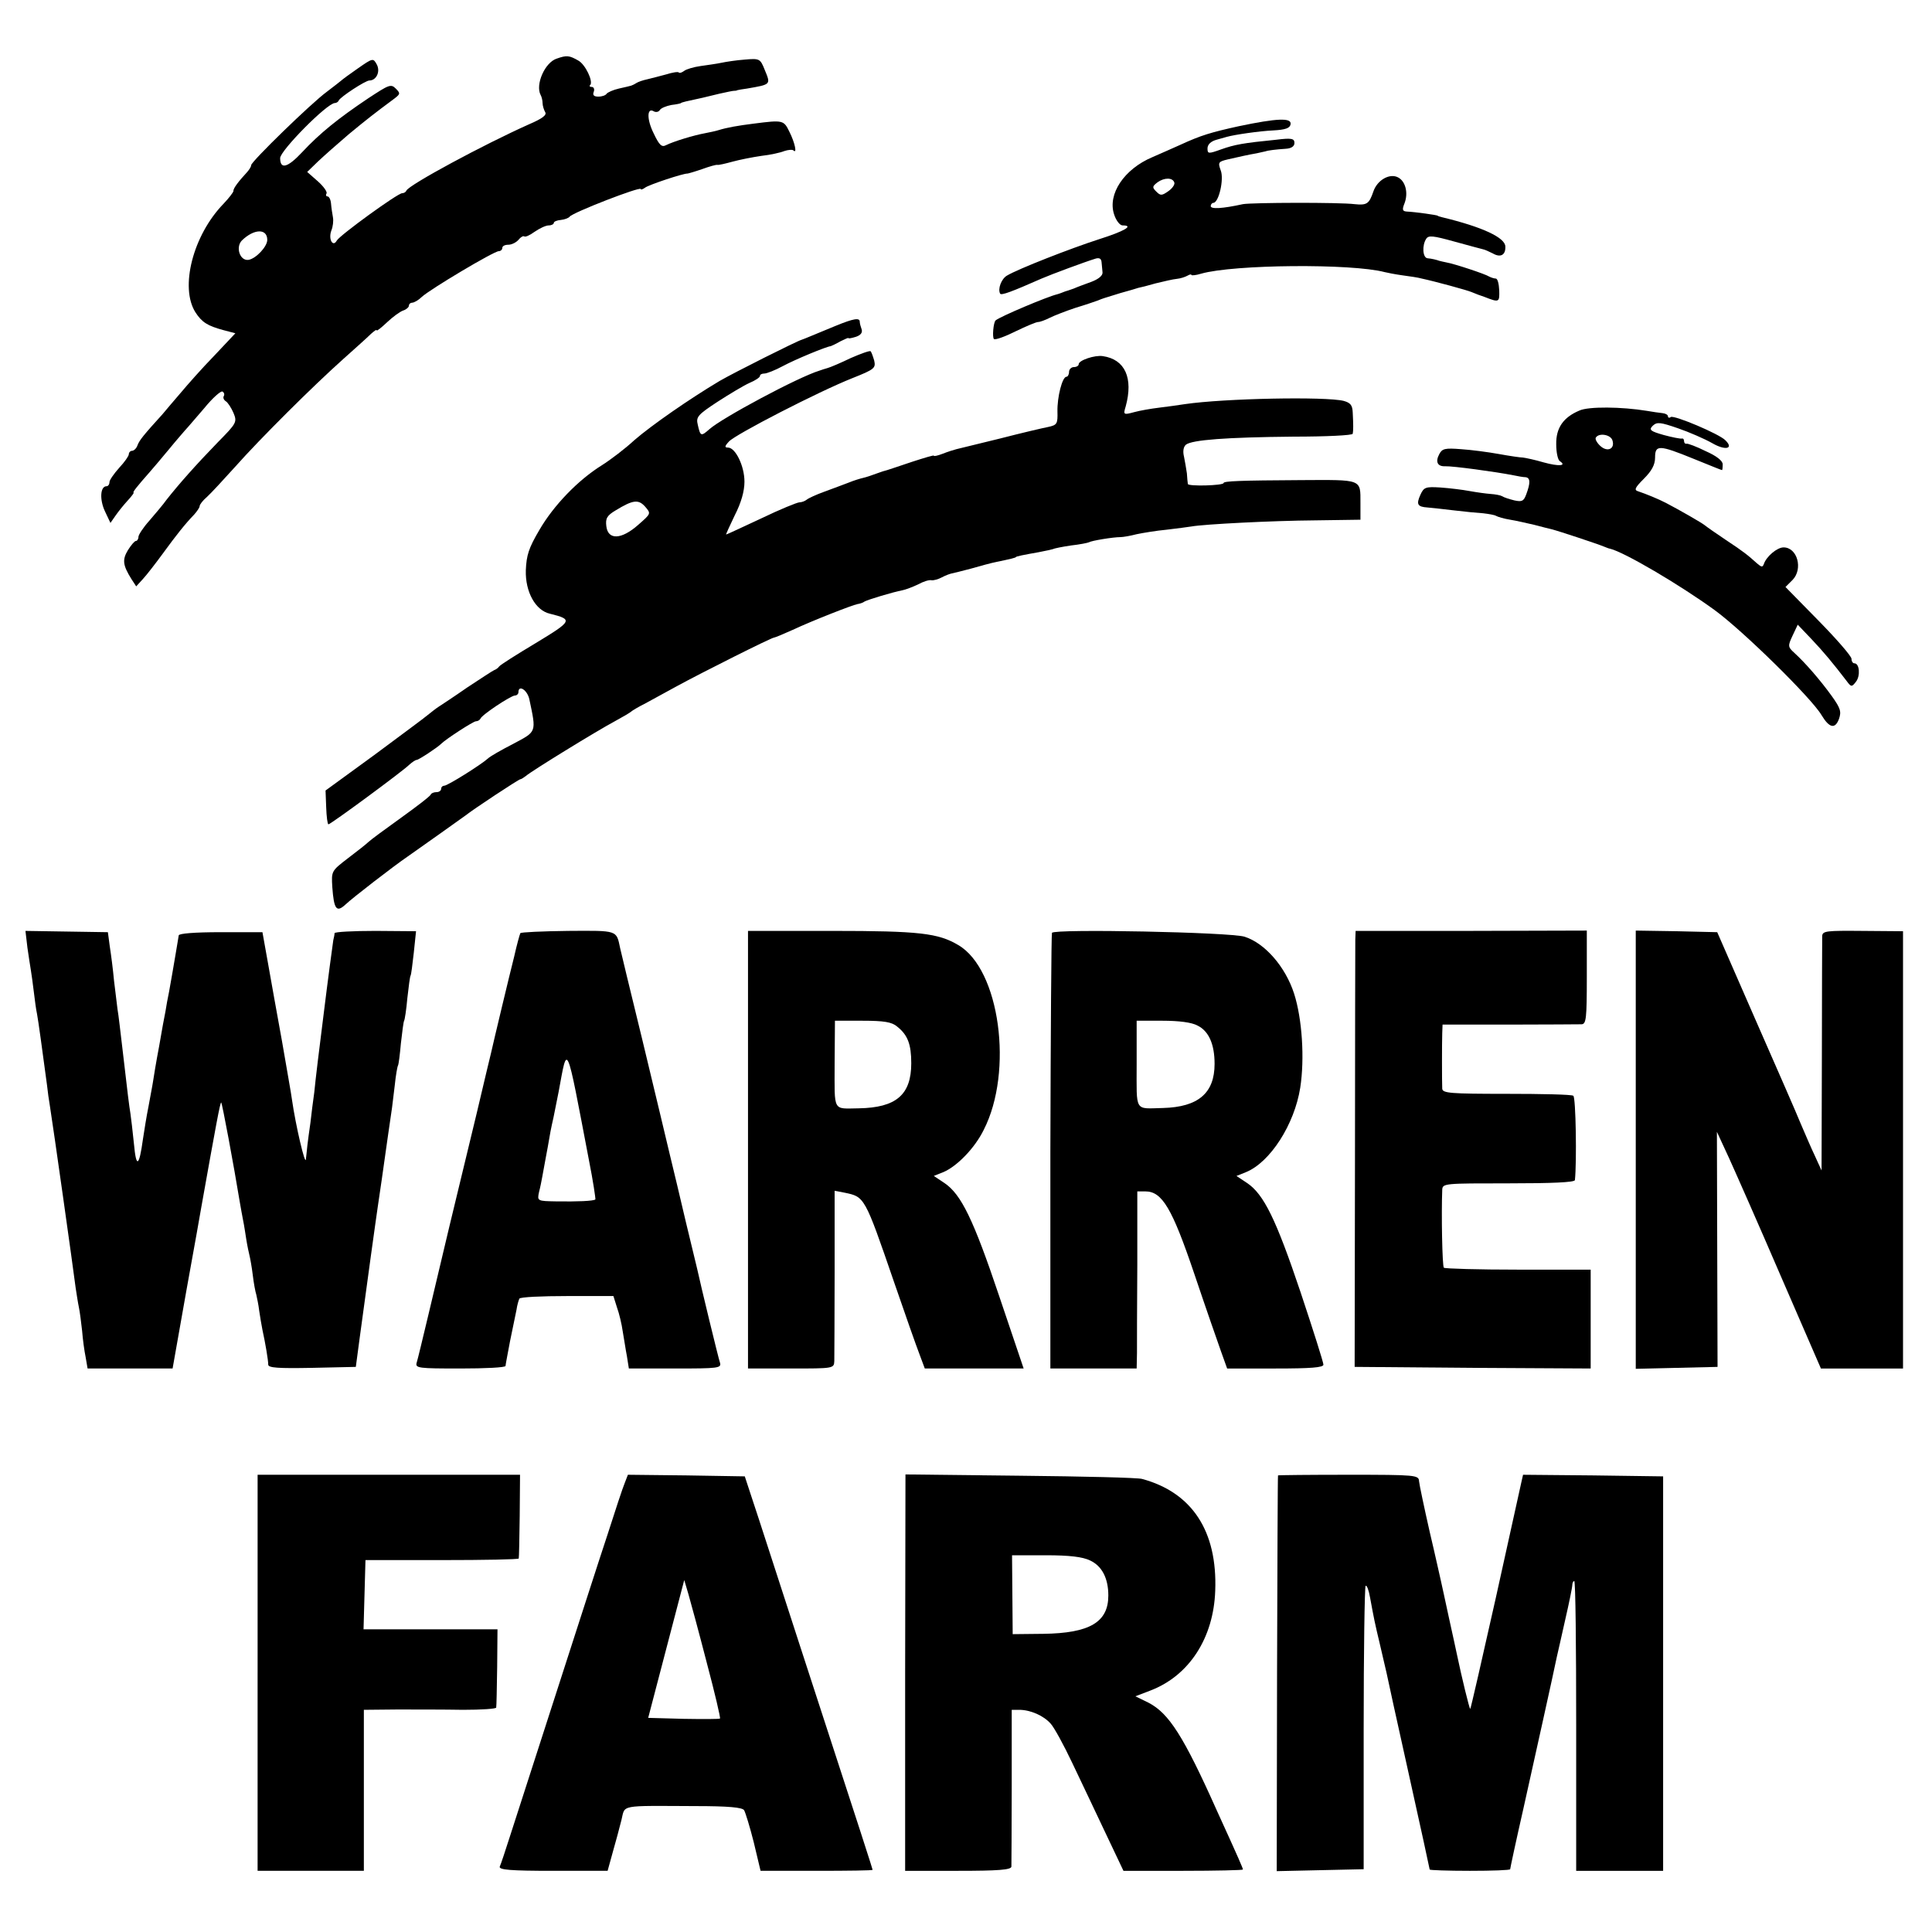
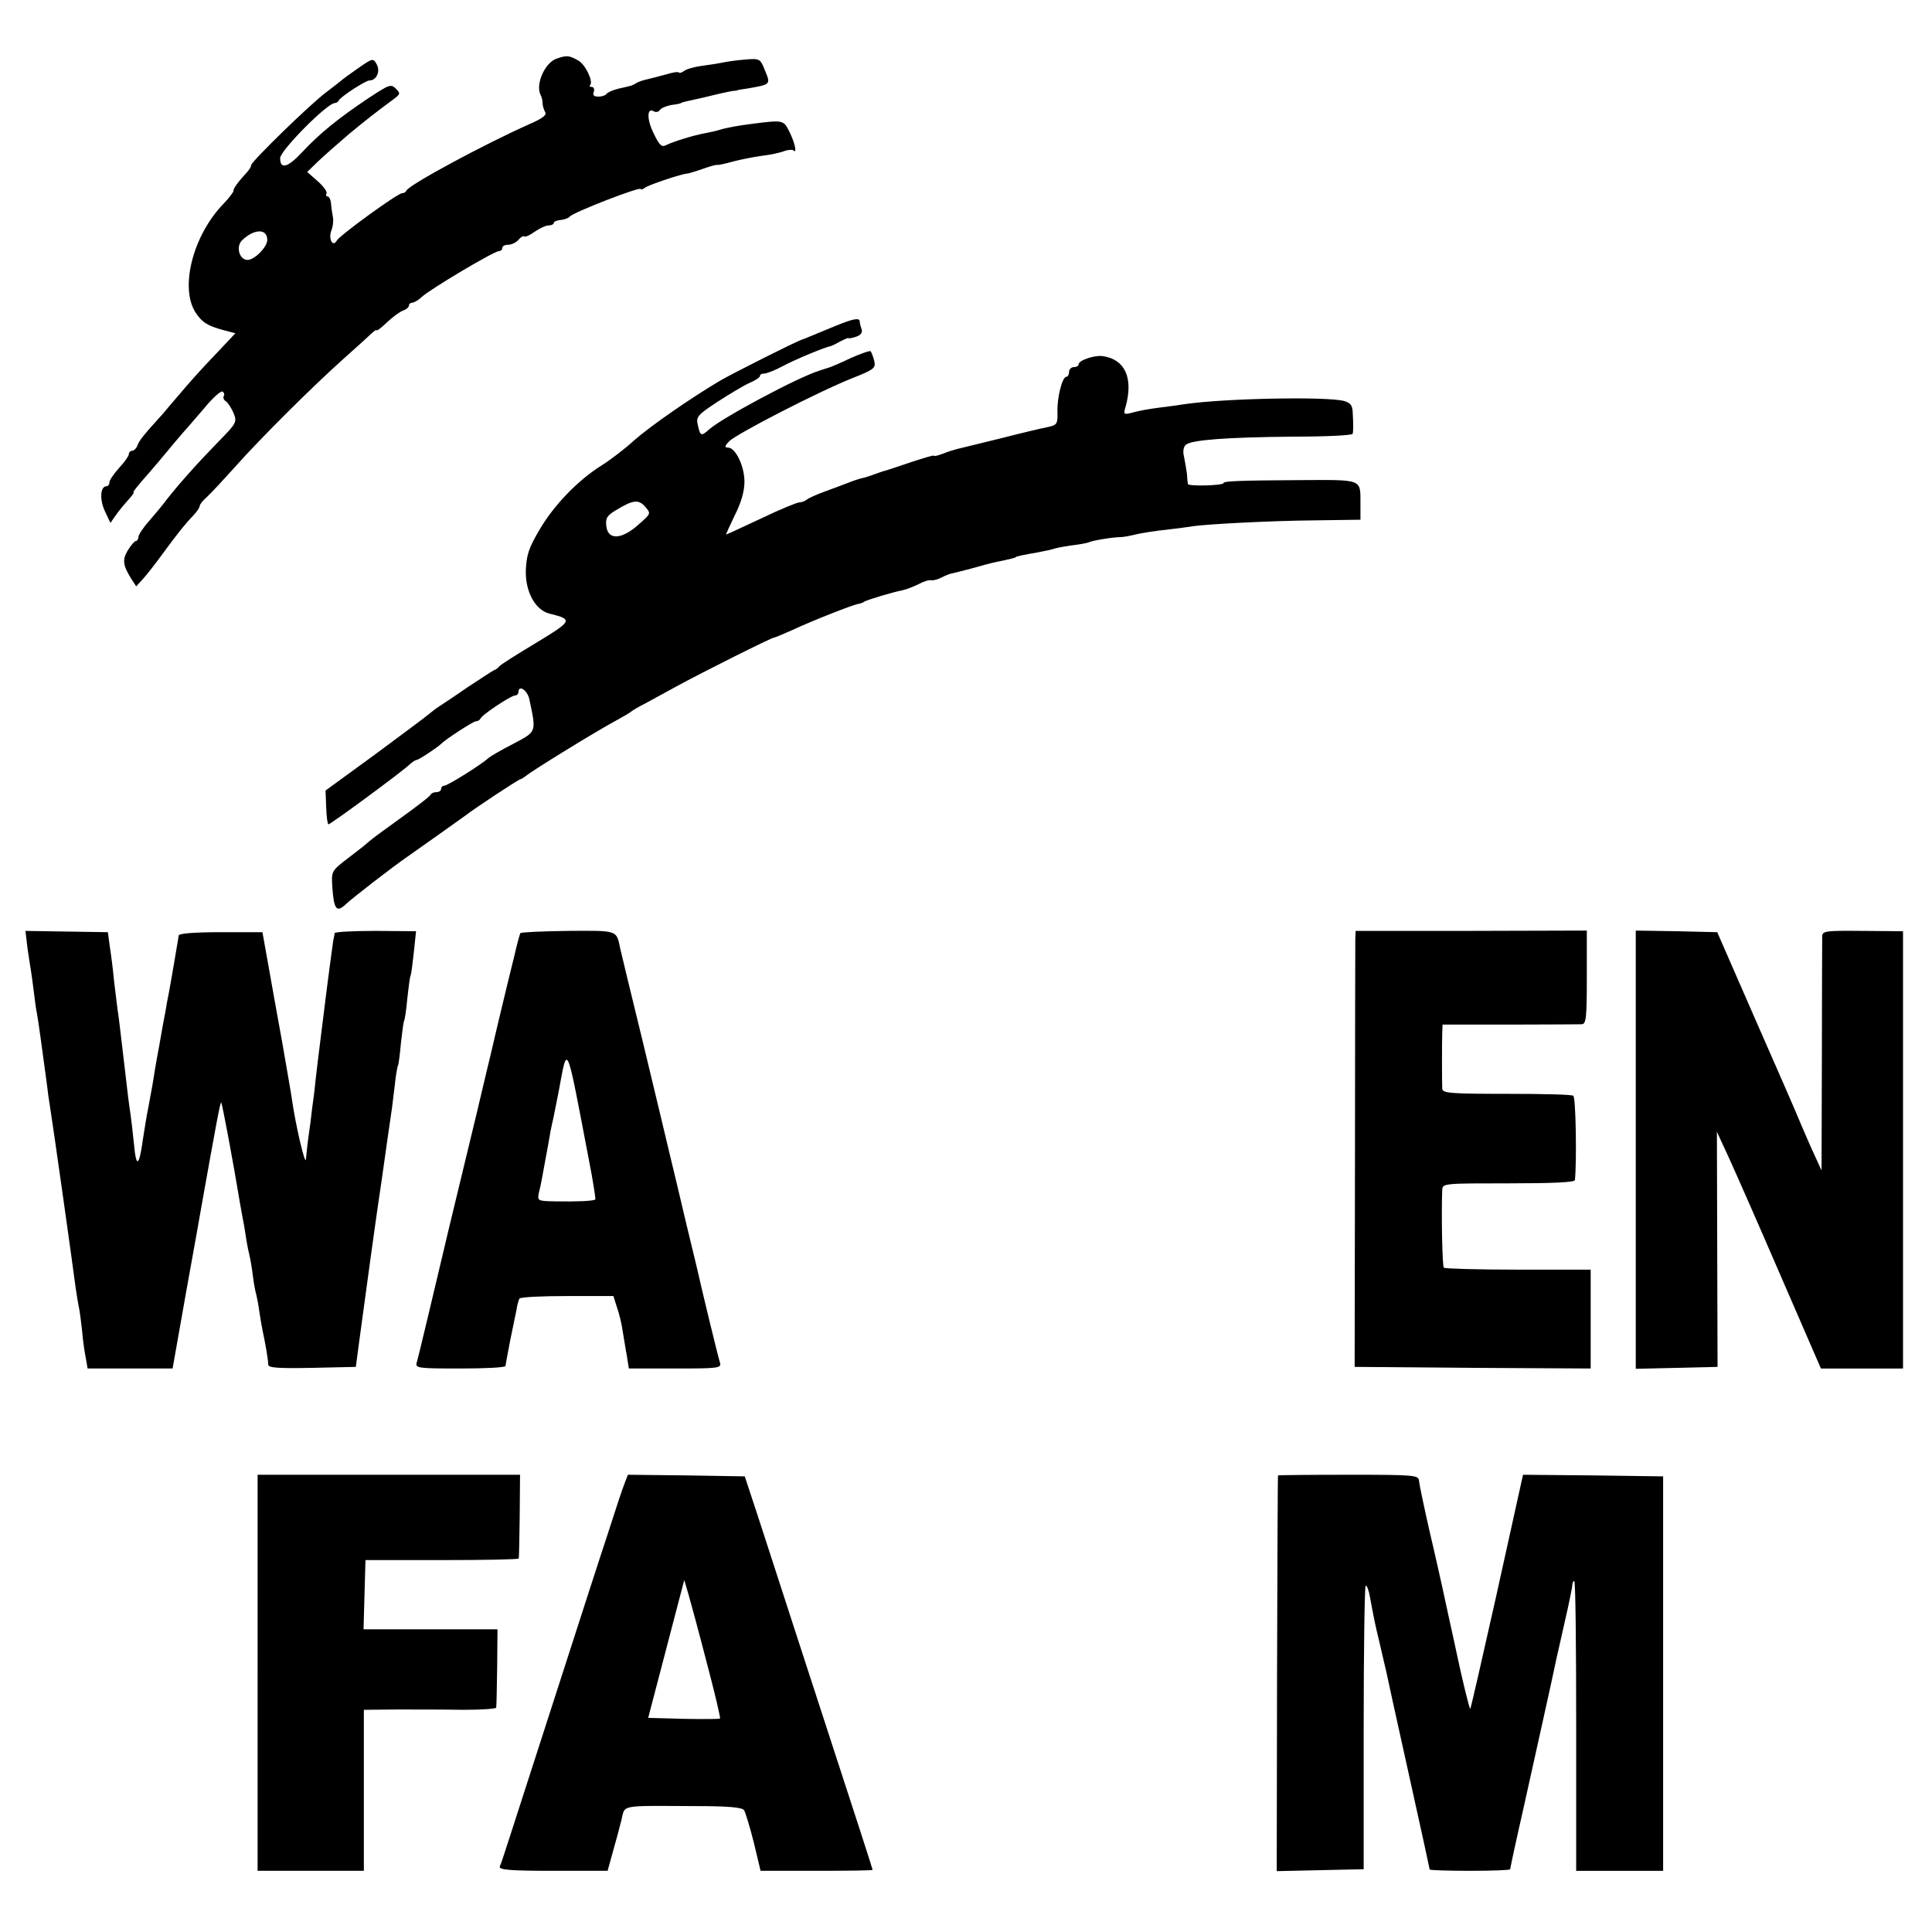
<svg xmlns="http://www.w3.org/2000/svg" version="1.0" width="600pt" height="600pt" viewBox="0 0 600 600" preserveAspectRatio="xMidYMid meet">
  <g transform="translate(0,600) scale(0.1,-0.1)" fill="#000000" stroke="none">
    <path d="M1729 5818 c-37 -12 -67 -81 -50 -113 3 -5 6 -17 6 -25 0 -8 4 -21 8 -28 6 -9 -8 -20 -50 -38 -141 -63 -373 -188 -381 -206 -2 -5 -8 -8 -13 -8 -14 0 -193 -130 -203 -147 -12 -22 -27 4 -17 31 5 12 7 30 5 41 -2 11 -5 30 -6 43 -1 12 -6 22 -11 22 -4 0 -6 4 -3 9 3 5 -9 22 -27 38 l-33 29 33 32 c19 18 62 56 96 85 57 47 76 62 142 111 18 14 19 16 4 31 -15 15 -21 12 -85 -30 -94 -63 -151 -109 -206 -168 -45 -48 -68 -54 -68 -18 0 23 146 171 170 171 4 0 10 3 12 8 5 11 83 62 95 62 22 0 35 28 23 50 -11 20 -12 20 -58 -12 -26 -18 -49 -35 -52 -38 -3 -3 -23 -18 -45 -35 -48 -35 -235 -217 -235 -228 0 -5 -6 -14 -13 -22 -25 -27 -43 -50 -42 -58 0 -4 -14 -22 -31 -40 -95 -98 -136 -260 -87 -337 20 -31 38 -42 86 -55 l38 -10 -66 -70 c-37 -38 -83 -90 -103 -114 -21 -24 -46 -54 -57 -67 -59 -65 -72 -81 -78 -97 -3 -9 -11 -17 -17 -17 -5 0 -10 -5 -10 -11 0 -5 -13 -24 -30 -42 -16 -18 -30 -38 -30 -44 0 -7 -4 -13 -9 -13 -20 0 -22 -42 -5 -78 l17 -36 16 23 c9 13 26 34 38 47 12 13 20 24 18 24 -5 0 12 21 50 64 11 13 38 44 60 71 22 27 45 53 50 59 6 6 32 37 59 68 26 32 52 55 57 52 5 -3 7 -9 4 -14 -3 -5 0 -12 6 -16 6 -3 17 -20 24 -36 12 -29 10 -32 -49 -92 -67 -69 -121 -130 -158 -177 -12 -17 -38 -47 -55 -67 -18 -20 -33 -43 -33 -49 0 -7 -4 -13 -8 -13 -4 0 -15 -13 -25 -29 -18 -30 -15 -47 11 -89 l15 -23 21 23 c12 13 39 48 61 78 43 59 70 93 98 122 9 10 17 22 17 26 0 5 10 18 23 29 12 11 51 53 87 93 78 88 243 252 336 335 37 33 76 68 86 78 10 9 18 15 18 11 0 -3 15 9 33 26 17 16 40 33 50 36 9 3 17 10 17 15 0 5 5 9 10 9 6 0 20 8 30 18 26 24 224 142 239 142 6 0 11 5 11 10 0 6 8 10 19 10 10 0 24 7 31 15 7 9 15 13 18 11 3 -3 17 3 32 14 16 11 35 20 44 20 9 0 16 4 16 8 0 4 10 8 22 9 11 1 24 6 27 10 9 13 221 95 221 86 0 -3 6 -1 13 4 11 9 120 45 132 44 2 0 23 6 46 14 22 8 43 14 47 13 4 -1 25 4 47 10 22 6 62 14 90 18 27 3 59 10 71 15 12 4 25 5 28 2 12 -12 5 23 -12 57 -18 37 -19 38 -112 26 -48 -6 -82 -12 -108 -20 -9 -3 -29 -7 -44 -10 -33 -6 -96 -25 -120 -37 -13 -7 -21 1 -38 37 -22 44 -21 82 1 68 6 -3 14 -2 18 4 3 6 20 13 36 16 17 2 30 5 30 6 0 1 7 3 15 5 38 8 68 15 104 24 22 5 42 9 45 9 3 0 8 0 11 2 3 1 16 3 30 5 75 13 74 12 55 58 -14 35 -16 36 -62 32 -27 -2 -59 -7 -73 -10 -14 -3 -43 -7 -64 -10 -22 -3 -45 -10 -51 -15 -7 -5 -14 -8 -17 -5 -2 3 -20 0 -39 -6 -19 -5 -45 -12 -58 -15 -14 -3 -29 -8 -35 -12 -6 -4 -13 -7 -16 -8 -3 -1 -20 -5 -38 -9 -18 -4 -35 -12 -38 -16 -3 -5 -14 -9 -26 -9 -14 0 -18 5 -14 15 3 8 0 15 -6 15 -6 0 -9 3 -5 6 10 11 -15 64 -37 76 -28 16 -36 17 -67 6z m-899 -563 c0 -21 -35 -58 -58 -62 -27 -4 -41 39 -21 60 38 37 79 38 79 2z" />
-     <path d="M3847 5608 c-86 -19 -117 -28 -182 -58 -22 -10 -61 -27 -86 -38 -88 -37 -140 -115 -119 -178 6 -19 18 -34 26 -34 37 0 6 -18 -73 -43 -87 -28 -251 -92 -286 -113 -17 -10 -29 -41 -21 -56 4 -6 36 6 129 47 30 13 135 52 168 62 11 3 17 0 18 -11 1 -9 2 -23 3 -32 1 -10 -13 -21 -34 -29 -19 -7 -44 -16 -55 -21 -11 -4 -23 -8 -27 -9 -5 -2 -10 -4 -13 -5 -3 -1 -8 -3 -12 -4 -30 -7 -177 -69 -191 -81 -7 -6 -11 -54 -5 -58 5 -3 35 8 67 24 33 16 64 29 70 29 6 0 22 6 36 13 14 7 50 21 80 31 30 9 62 20 70 23 17 7 12 5 70 23 25 7 50 14 55 16 6 1 30 7 54 14 25 6 54 13 66 14 11 1 26 6 33 10 7 4 12 5 12 2 0 -2 14 -1 30 4 101 29 468 32 570 5 8 -2 33 -7 55 -10 23 -3 50 -7 60 -10 42 -9 141 -36 155 -42 8 -3 17 -7 20 -8 3 -1 12 -4 20 -7 46 -18 47 -17 46 20 -1 21 -5 37 -11 37 -5 0 -14 3 -20 6 -12 8 -109 40 -133 44 -9 2 -19 4 -22 5 -8 3 -24 7 -37 8 -15 2 -17 40 -4 60 7 12 22 10 87 -8 44 -12 84 -23 89 -24 6 -1 19 -7 31 -13 24 -14 40 -5 39 21 0 28 -71 61 -195 91 -8 2 -15 4 -15 5 0 2 -71 12 -96 13 -14 1 -15 6 -7 26 12 32 3 68 -20 80 -26 14 -65 -8 -77 -44 -13 -38 -20 -43 -58 -39 -48 6 -319 5 -347 0 -64 -14 -100 -16 -100 -6 0 5 4 10 8 10 17 0 34 74 23 101 -9 25 -7 27 22 34 40 9 61 14 90 19 12 3 24 5 27 6 8 3 33 6 63 8 18 1 27 8 27 18 0 14 -9 16 -57 10 -101 -10 -129 -15 -171 -30 -39 -14 -42 -14 -42 3 0 12 10 22 28 27 15 4 29 8 32 9 25 7 102 18 144 20 38 2 52 7 54 19 4 21 -42 19 -161 -6z m-200 -175 c2 -6 -6 -18 -19 -27 -20 -14 -24 -14 -37 -1 -13 13 -13 16 4 29 21 15 47 15 52 -1z" />
    <path d="M2595 4988 c-27 -11 -61 -25 -75 -31 -14 -6 -27 -11 -30 -12 -15 -4 -212 -103 -255 -128 -94 -56 -212 -138 -265 -184 -28 -26 -74 -61 -101 -78 -74 -46 -150 -125 -194 -201 -33 -56 -40 -78 -42 -125 -2 -67 30 -125 75 -135 72 -18 70 -22 -44 -91 -60 -36 -111 -68 -114 -73 -3 -4 -9 -9 -15 -11 -5 -2 -43 -27 -84 -54 -40 -28 -80 -54 -89 -60 -8 -5 -23 -17 -33 -25 -9 -8 -85 -64 -167 -125 l-151 -110 2 -52 c1 -29 4 -53 7 -53 7 0 231 165 251 185 9 8 19 15 23 15 6 0 64 38 76 50 15 15 100 70 108 70 6 0 12 4 14 8 4 12 95 72 107 72 6 0 11 5 11 10 0 25 28 7 34 -22 22 -104 23 -99 -50 -138 -37 -19 -72 -39 -78 -45 -22 -20 -126 -85 -136 -85 -5 0 -10 -4 -10 -10 0 -5 -6 -10 -14 -10 -8 0 -16 -3 -18 -7 -1 -5 -43 -37 -93 -73 -49 -35 -95 -69 -101 -75 -6 -6 -34 -28 -63 -50 -52 -40 -52 -40 -49 -90 5 -69 13 -80 41 -54 21 20 149 119 193 149 36 25 168 119 179 127 25 20 166 113 171 113 3 0 10 5 17 10 15 14 220 140 278 171 24 13 46 26 49 29 3 3 23 15 45 26 22 12 66 36 97 53 77 42 294 151 302 151 3 0 29 11 58 24 62 29 185 77 201 80 7 1 17 4 22 8 11 6 87 29 118 35 10 2 31 10 48 18 16 9 35 15 42 13 6 -1 21 3 32 9 11 6 25 11 30 12 6 1 33 8 60 15 28 8 64 18 80 21 39 8 60 13 60 15 0 2 24 7 70 15 22 4 43 9 46 10 3 2 28 7 55 11 27 3 52 8 56 10 8 5 75 16 98 16 8 0 31 4 50 9 19 4 61 11 93 14 32 4 66 8 77 10 38 7 250 18 385 19 l140 2 0 53 c0 74 6 71 -185 70 -187 -1 -240 -3 -240 -9 0 -8 -110 -11 -111 -3 -1 5 -2 19 -3 33 -2 14 -6 37 -9 52 -4 16 -2 30 6 37 19 15 125 23 334 25 101 0 184 4 184 9 2 9 2 29 0 66 -1 23 -7 30 -28 36 -56 14 -370 8 -493 -10 -19 -3 -55 -8 -80 -11 -25 -3 -60 -9 -78 -14 -33 -9 -34 -8 -26 18 24 88 -2 146 -71 156 -25 4 -75 -13 -75 -25 0 -5 -7 -9 -15 -9 -8 0 -15 -7 -15 -15 0 -8 -4 -15 -8 -15 -13 0 -29 -63 -28 -108 1 -38 -1 -42 -29 -48 -16 -3 -84 -19 -150 -36 -66 -16 -127 -31 -135 -33 -8 -2 -27 -8 -42 -14 -16 -6 -28 -9 -28 -6 0 2 -30 -7 -67 -19 -38 -13 -72 -24 -78 -26 -5 -1 -21 -6 -34 -11 -13 -5 -31 -11 -40 -13 -9 -2 -29 -8 -46 -15 -16 -6 -50 -19 -75 -28 -25 -9 -49 -20 -55 -25 -5 -4 -15 -8 -22 -8 -7 0 -61 -22 -119 -50 -58 -27 -107 -50 -109 -50 -1 0 11 27 27 60 20 39 30 75 30 104 0 49 -28 106 -51 106 -11 0 -11 4 3 19 20 22 278 155 384 197 68 27 72 31 67 54 -4 14 -9 27 -11 29 -2 3 -30 -7 -62 -21 -31 -15 -64 -29 -72 -31 -8 -2 -19 -6 -25 -8 -66 -20 -303 -147 -342 -182 -26 -23 -28 -22 -36 14 -6 24 0 31 61 71 37 24 82 51 100 59 17 7 32 17 32 21 0 5 6 8 14 8 7 0 33 10 57 23 39 21 136 61 149 62 3 1 16 7 30 15 14 7 25 12 25 10 0 -2 10 0 23 4 15 5 21 13 18 23 -3 8 -6 19 -6 24 0 13 -19 10 -75 -13z m-613 -618 c-52 -46 -94 -48 -99 -4 -3 24 2 33 29 49 54 33 71 35 92 11 18 -21 18 -21 -22 -56z" />
-     <path d="M4905 4725 c-50 -21 -73 -54 -72 -105 0 -25 5 -48 11 -52 23 -15 -3 -17 -50 -4 -27 8 -56 14 -64 15 -8 0 -42 5 -75 11 -33 6 -86 13 -117 15 -50 4 -59 2 -68 -15 -13 -24 -6 -39 18 -38 23 1 156 -17 212 -28 14 -3 31 -6 38 -6 15 -2 15 -18 2 -53 -8 -22 -14 -24 -37 -19 -16 4 -32 9 -38 13 -5 3 -21 6 -36 7 -14 1 -43 5 -65 9 -21 4 -62 9 -90 11 -47 3 -52 1 -63 -23 -13 -29 -9 -37 22 -39 12 -1 49 -5 82 -9 33 -4 74 -8 91 -9 17 -2 35 -5 40 -8 5 -3 25 -9 44 -12 19 -3 53 -11 75 -16 22 -6 47 -12 55 -14 20 -5 141 -45 160 -53 8 -3 17 -7 20 -7 45 -11 215 -111 324 -190 87 -63 302 -274 333 -327 24 -40 42 -44 54 -12 8 23 5 33 -22 71 -36 50 -83 104 -116 134 -21 19 -21 22 -6 54 l16 34 42 -44 c38 -40 67 -75 110 -131 14 -19 16 -19 29 -2 14 18 11 57 -5 57 -5 0 -9 6 -9 14 0 8 -46 61 -102 118 l-103 105 22 22 c33 34 15 101 -28 101 -20 0 -53 -28 -61 -51 -4 -11 -7 -11 -21 1 -29 26 -41 36 -97 73 -30 20 -60 41 -66 46 -10 8 -76 46 -120 69 -23 12 -62 28 -86 36 -14 4 -11 11 17 39 25 25 35 44 35 66 0 40 12 40 120 -4 47 -19 86 -35 88 -35 1 0 2 8 2 18 0 11 -19 26 -53 41 -28 14 -55 24 -59 23 -5 -1 -8 3 -8 8 0 6 -3 9 -7 8 -5 -1 -30 4 -56 11 -42 12 -47 16 -34 29 13 12 23 11 78 -8 35 -12 83 -33 106 -46 41 -24 69 -18 41 9 -20 20 -158 78 -169 72 -5 -4 -9 -2 -9 2 0 5 -8 9 -17 10 -10 1 -31 4 -48 7 -79 13 -182 14 -210 1z m102 -91 c10 -27 -14 -40 -37 -19 -11 10 -17 22 -14 26 9 15 44 10 51 -7z" />
    <path d="M85 3058 c4 -28 9 -60 11 -72 2 -12 6 -41 9 -66 3 -25 7 -56 10 -69 4 -21 16 -109 31 -221 2 -19 6 -48 9 -65 10 -62 72 -501 80 -565 3 -19 7 -46 10 -60 3 -14 7 -46 10 -73 2 -26 7 -63 11 -82 l6 -35 132 0 132 0 43 243 c24 133 45 249 46 257 45 252 59 329 62 326 3 -2 39 -195 58 -311 3 -16 7 -41 10 -55 3 -14 7 -41 10 -60 3 -19 8 -42 10 -50 2 -8 7 -35 10 -60 3 -25 8 -52 11 -61 2 -9 7 -32 9 -50 3 -19 7 -45 10 -59 9 -41 18 -94 18 -108 0 -10 31 -12 136 -10 l136 3 12 90 c33 243 44 322 48 350 2 17 12 82 21 145 18 128 22 155 29 203 3 17 7 57 11 87 3 30 8 58 10 61 2 3 6 35 9 69 4 35 8 67 10 70 2 3 7 35 10 70 4 36 8 67 10 70 2 3 6 35 10 71 l7 67 -126 1 c-69 0 -126 -3 -127 -7 0 -4 -2 -14 -4 -22 -2 -13 -17 -124 -30 -230 -13 -103 -25 -200 -29 -242 -4 -27 -9 -69 -12 -95 -9 -62 -11 -83 -14 -113 -2 -23 -32 106 -43 183 -2 17 -17 100 -31 182 -15 83 -35 193 -44 245 l-17 95 -130 0 c-80 0 -130 -4 -130 -10 -1 -5 -5 -32 -10 -60 -9 -53 -10 -59 -20 -115 -4 -19 -9 -46 -11 -60 -3 -14 -12 -63 -20 -110 -9 -47 -17 -96 -19 -110 -2 -14 -9 -48 -14 -77 -6 -29 -13 -74 -17 -100 -12 -87 -21 -92 -28 -16 -4 39 -9 82 -11 95 -4 24 -8 56 -25 203 -6 50 -12 104 -15 120 -2 17 -7 57 -11 90 -3 33 -9 80 -13 105 l-6 45 -128 2 -128 2 6 -51z" />
    <path d="M1616 3102 c-2 -4 -11 -36 -19 -72 -15 -59 -64 -264 -72 -300 -2 -8 -22 -91 -44 -185 -62 -255 -117 -485 -151 -630 -17 -71 -33 -138 -36 -147 -5 -17 6 -18 135 -18 78 0 141 3 141 8 0 4 7 39 14 77 8 39 17 82 20 97 2 15 7 31 9 35 3 5 70 8 149 8 l143 0 11 -35 c7 -19 15 -53 18 -75 4 -22 9 -57 13 -77 l6 -38 144 0 c133 0 144 1 139 18 -5 14 -60 241 -71 292 -2 8 -18 74 -35 145 -17 72 -39 166 -50 210 -10 44 -49 204 -85 355 -37 151 -68 280 -69 285 -12 57 -6 55 -162 54 -79 -1 -146 -4 -148 -7z m213 -705 c13 -65 21 -120 20 -122 -6 -5 -56 -7 -122 -6 -58 1 -59 1 -53 29 4 15 8 36 10 47 2 11 7 38 11 60 4 22 9 47 10 55 1 8 7 40 14 70 6 30 13 66 16 80 28 151 22 164 94 -213z" />
-     <path d="M2323 2430 l0 -680 133 0 c132 0 134 0 135 23 0 12 1 136 1 276 l0 253 31 -6 c62 -13 62 -11 153 -276 35 -102 71 -204 80 -227 l16 -43 153 0 154 0 -76 225 c-80 238 -118 316 -170 351 l-33 22 30 12 c42 18 97 74 125 131 93 182 50 499 -79 574 -62 37 -121 44 -391 44 l-262 0 0 -679z m463 382 c33 -26 44 -55 44 -114 0 -98 -47 -138 -163 -140 -82 -1 -75 -13 -75 137 l1 135 86 0 c66 0 91 -4 107 -18z" />
-     <path d="M3267 3103 c-2 -5 -4 -311 -5 -680 l0 -673 134 0 134 0 1 48 c0 26 0 149 1 275 l0 227 25 0 c52 0 83 -52 152 -256 35 -104 73 -213 83 -241 l19 -53 150 0 c110 0 149 3 149 12 0 7 -32 108 -71 225 -76 226 -114 304 -166 339 l-33 22 30 12 c75 31 150 148 168 262 14 90 6 214 -19 292 -27 84 -91 157 -154 177 -45 14 -591 25 -598 12z m452 -288 c35 -17 53 -58 53 -119 0 -91 -51 -134 -160 -137 -90 -2 -82 -15 -82 136 l0 135 80 0 c51 0 91 -5 109 -15z" />
    <path d="M4209 3082 c0 -15 -1 -319 -1 -677 l-1 -650 366 -3 367 -2 0 154 0 153 -225 0 c-124 0 -228 3 -231 6 -5 5 -8 168 -5 242 1 20 7 20 206 20 133 0 205 3 206 10 6 54 3 258 -5 262 -5 4 -98 6 -208 6 -174 0 -198 2 -199 16 -1 23 -1 141 0 172 l1 27 208 0 c114 0 215 1 224 1 14 1 16 18 16 146 l0 145 -359 -1 -359 0 -1 -27z" />
    <path d="M5080 2430 l0 -681 127 3 127 3 -1 365 -1 365 37 -80 c20 -44 93 -209 161 -367 l125 -288 127 0 128 0 0 679 0 679 -125 1 c-113 1 -125 0 -126 -16 0 -10 -1 -178 -1 -373 l-1 -355 -21 46 c-12 25 -31 70 -44 100 -12 30 -76 176 -141 324 l-118 270 -126 3 -127 2 0 -680z" />
    <path d="M800 805 l0 -615 165 0 165 0 0 250 0 250 103 1 c56 0 148 0 205 -1 56 0 103 3 103 7 1 4 2 61 3 126 l1 117 -208 0 -208 0 3 108 3 107 238 0 c130 0 238 2 238 5 1 3 2 62 3 133 l1 127 -407 0 -408 0 0 -615z" />
-     <path d="M1940 1394 c-6 -14 -30 -87 -54 -162 -25 -75 -97 -299 -161 -497 -64 -198 -128 -396 -142 -440 -14 -44 -28 -86 -31 -92 -3 -10 34 -13 166 -13 l169 0 16 58 c9 31 21 76 27 100 12 48 -10 44 229 43 103 0 147 -4 152 -13 4 -7 18 -52 30 -100 l21 -88 174 0 c96 0 174 1 174 3 0 2 -26 84 -226 697 -69 212 -135 417 -148 455 l-23 70 -181 3 -182 2 -10 -26z m255 -558 c25 -94 43 -171 41 -173 -2 -2 -53 -2 -113 -1 l-110 3 56 214 56 214 13 -44 c7 -24 33 -120 57 -213z" />
-     <path d="M2811 806 l0 -616 164 0 c125 0 165 3 166 13 0 6 1 119 1 250 l0 237 23 0 c35 0 76 -18 98 -43 11 -12 41 -67 67 -122 26 -55 73 -153 103 -217 l56 -118 185 0 c102 0 186 2 186 4 0 4 -12 32 -80 181 -105 235 -150 304 -213 337 l-41 20 47 18 c120 46 196 163 201 310 7 185 -72 305 -227 347 -12 4 -183 8 -379 10 l-356 4 -1 -615z m574 348 c37 -17 57 -55 57 -109 0 -83 -58 -117 -202 -119 l-95 -1 -1 123 -1 122 105 0 c74 0 114 -5 137 -16z" />
+     <path d="M1940 1394 c-6 -14 -30 -87 -54 -162 -25 -75 -97 -299 -161 -497 -64 -198 -128 -396 -142 -440 -14 -44 -28 -86 -31 -92 -3 -10 34 -13 166 -13 l169 0 16 58 c9 31 21 76 27 100 12 48 -10 44 229 43 103 0 147 -4 152 -13 4 -7 18 -52 30 -100 l21 -88 174 0 c96 0 174 1 174 3 0 2 -26 84 -226 697 -69 212 -135 417 -148 455 l-23 70 -181 3 -182 2 -10 -26z m255 -558 c25 -94 43 -171 41 -173 -2 -2 -53 -2 -113 -1 l-110 3 56 214 56 214 13 -44 c7 -24 33 -120 57 -213" />
    <path d="M3969 1418 c-1 -2 -2 -279 -3 -616 l-1 -613 135 3 135 3 0 437 c0 240 3 439 6 443 4 3 10 -14 14 -37 12 -65 14 -76 31 -147 9 -37 17 -75 20 -86 2 -11 33 -152 69 -314 36 -162 65 -295 65 -297 0 -2 56 -4 125 -4 69 0 125 2 125 5 0 3 18 87 41 188 36 162 93 418 104 472 3 11 14 63 26 115 12 52 22 101 22 108 0 6 3 12 6 12 4 0 6 -202 6 -450 l0 -450 135 0 135 0 0 613 0 612 -217 3 -218 2 -5 -22 c-3 -13 -39 -176 -80 -362 -42 -187 -77 -341 -79 -343 -2 -3 -27 100 -42 172 -1 6 -12 55 -24 110 -12 55 -23 107 -25 115 -2 8 -17 77 -35 153 -17 75 -32 146 -33 157 -1 19 -9 20 -219 20 -120 0 -219 -1 -219 -2z" />
  </g>
</svg>